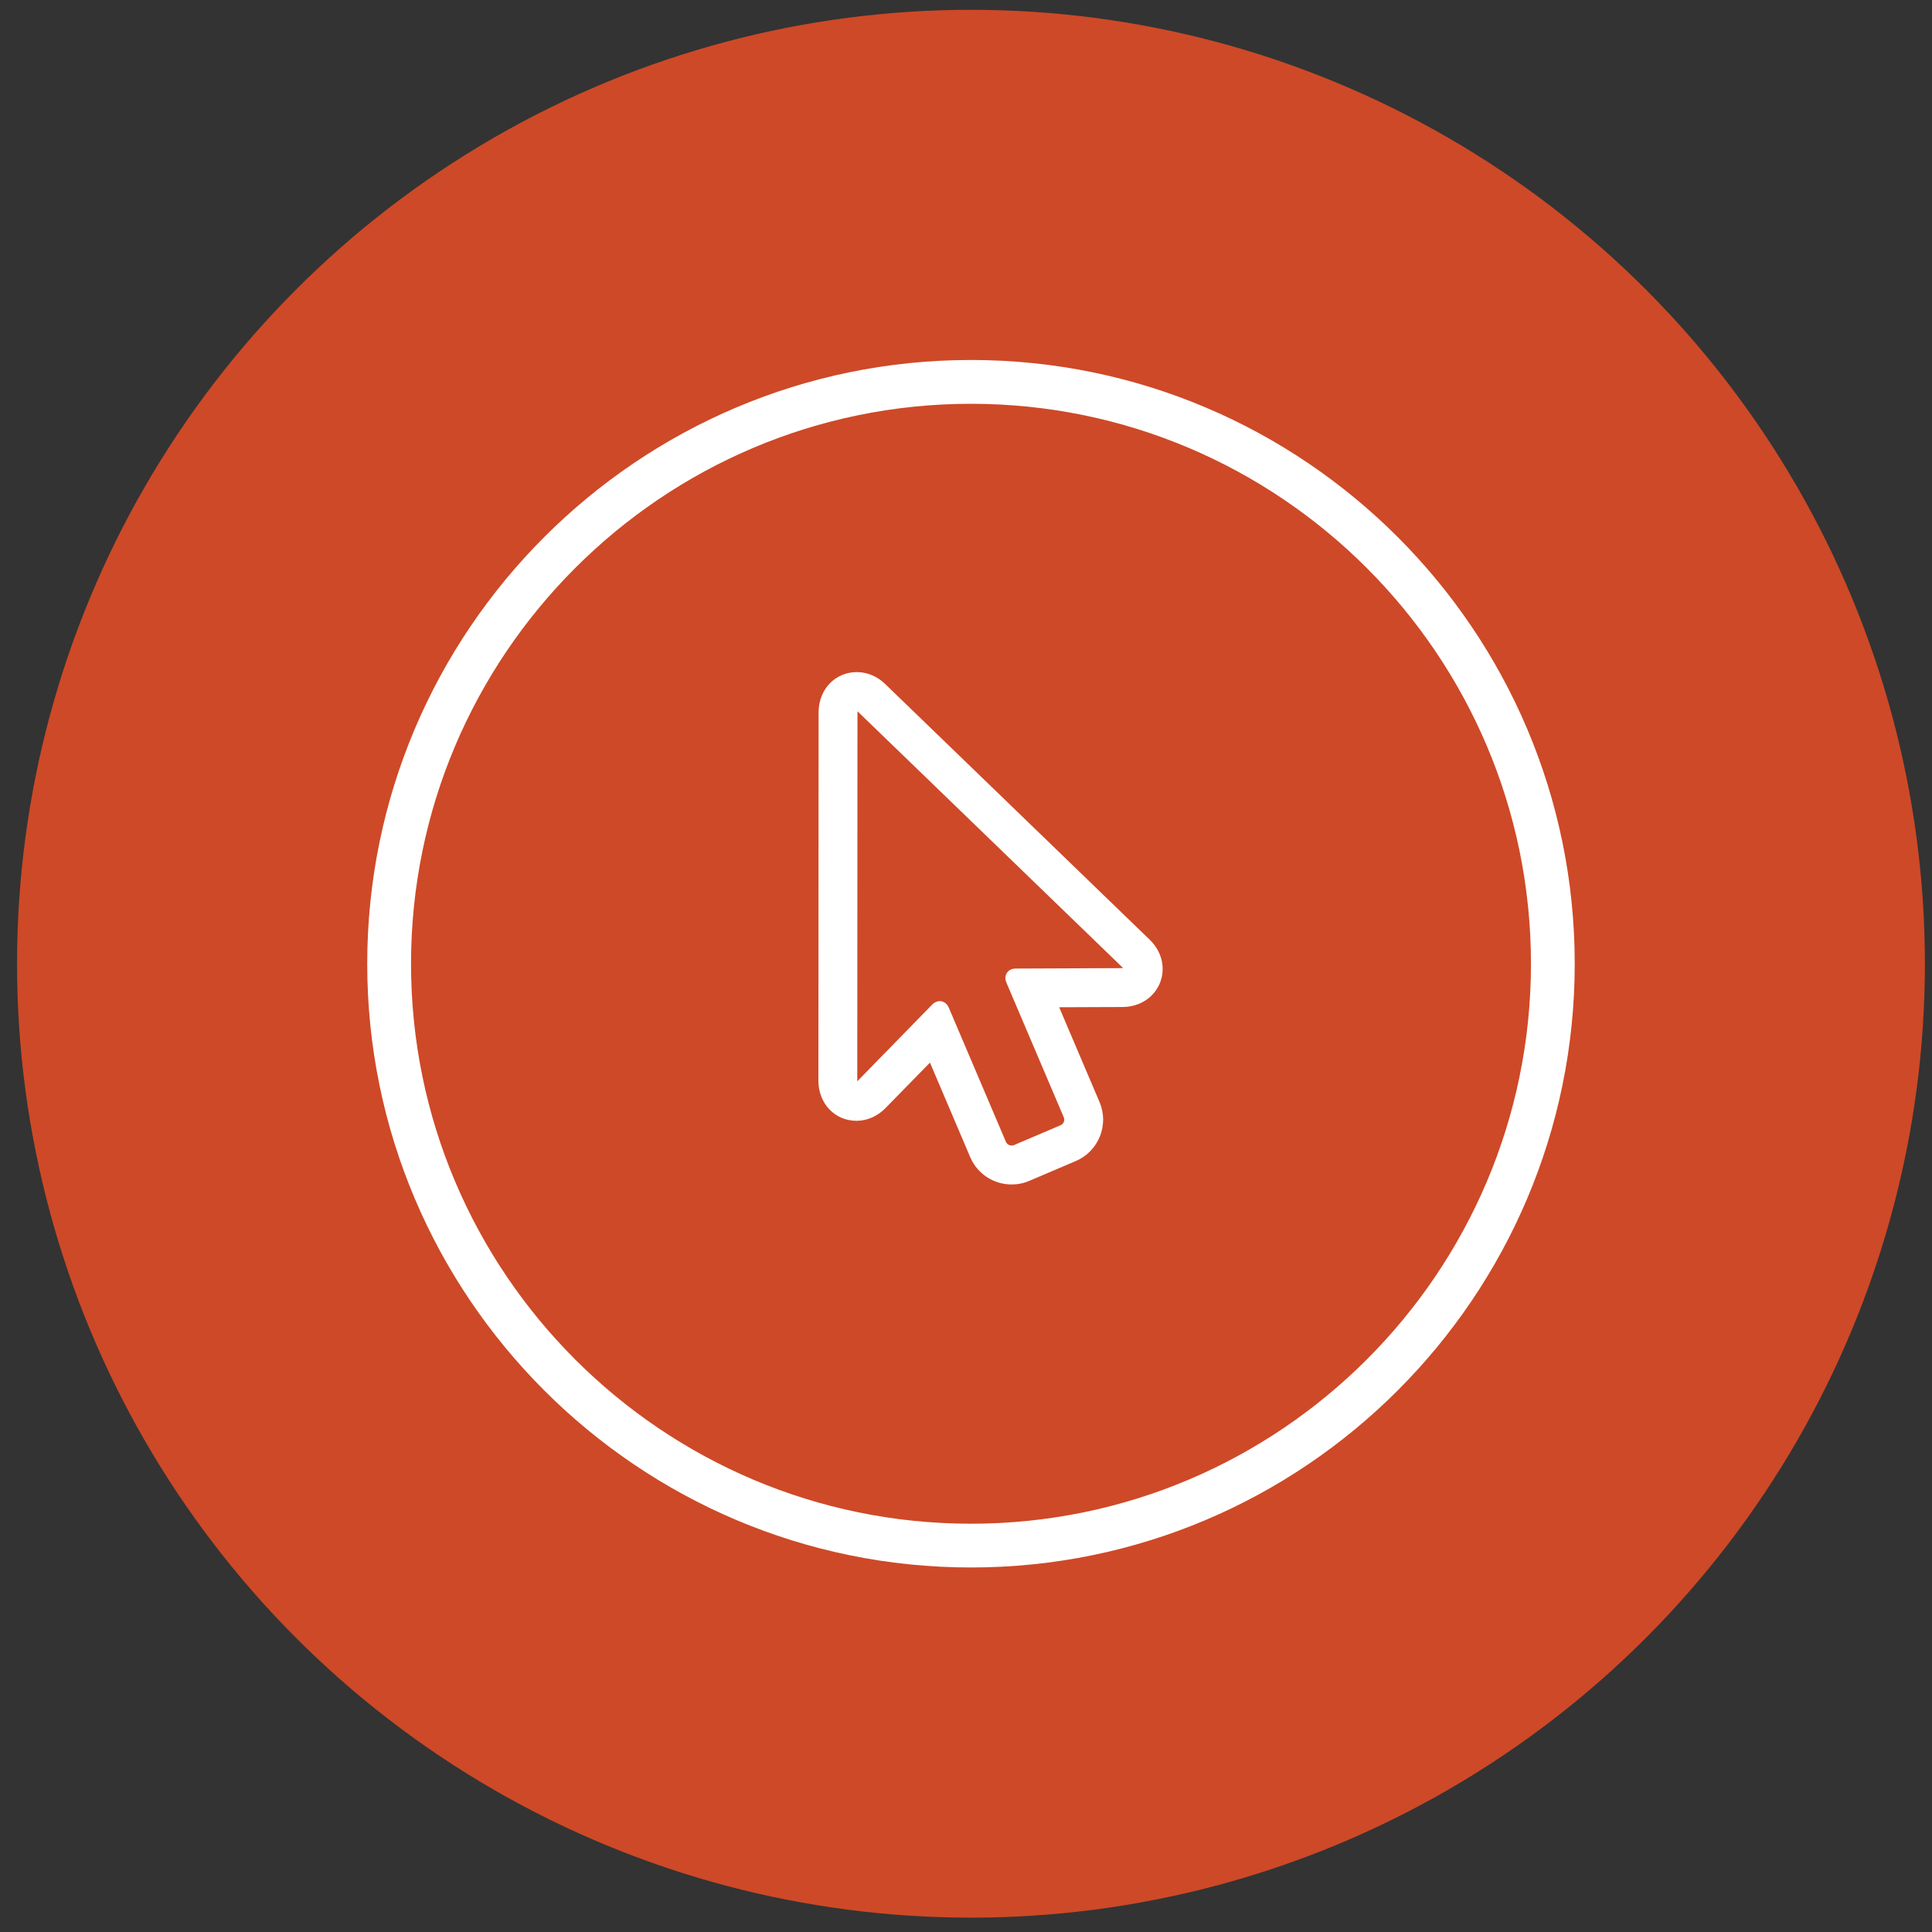
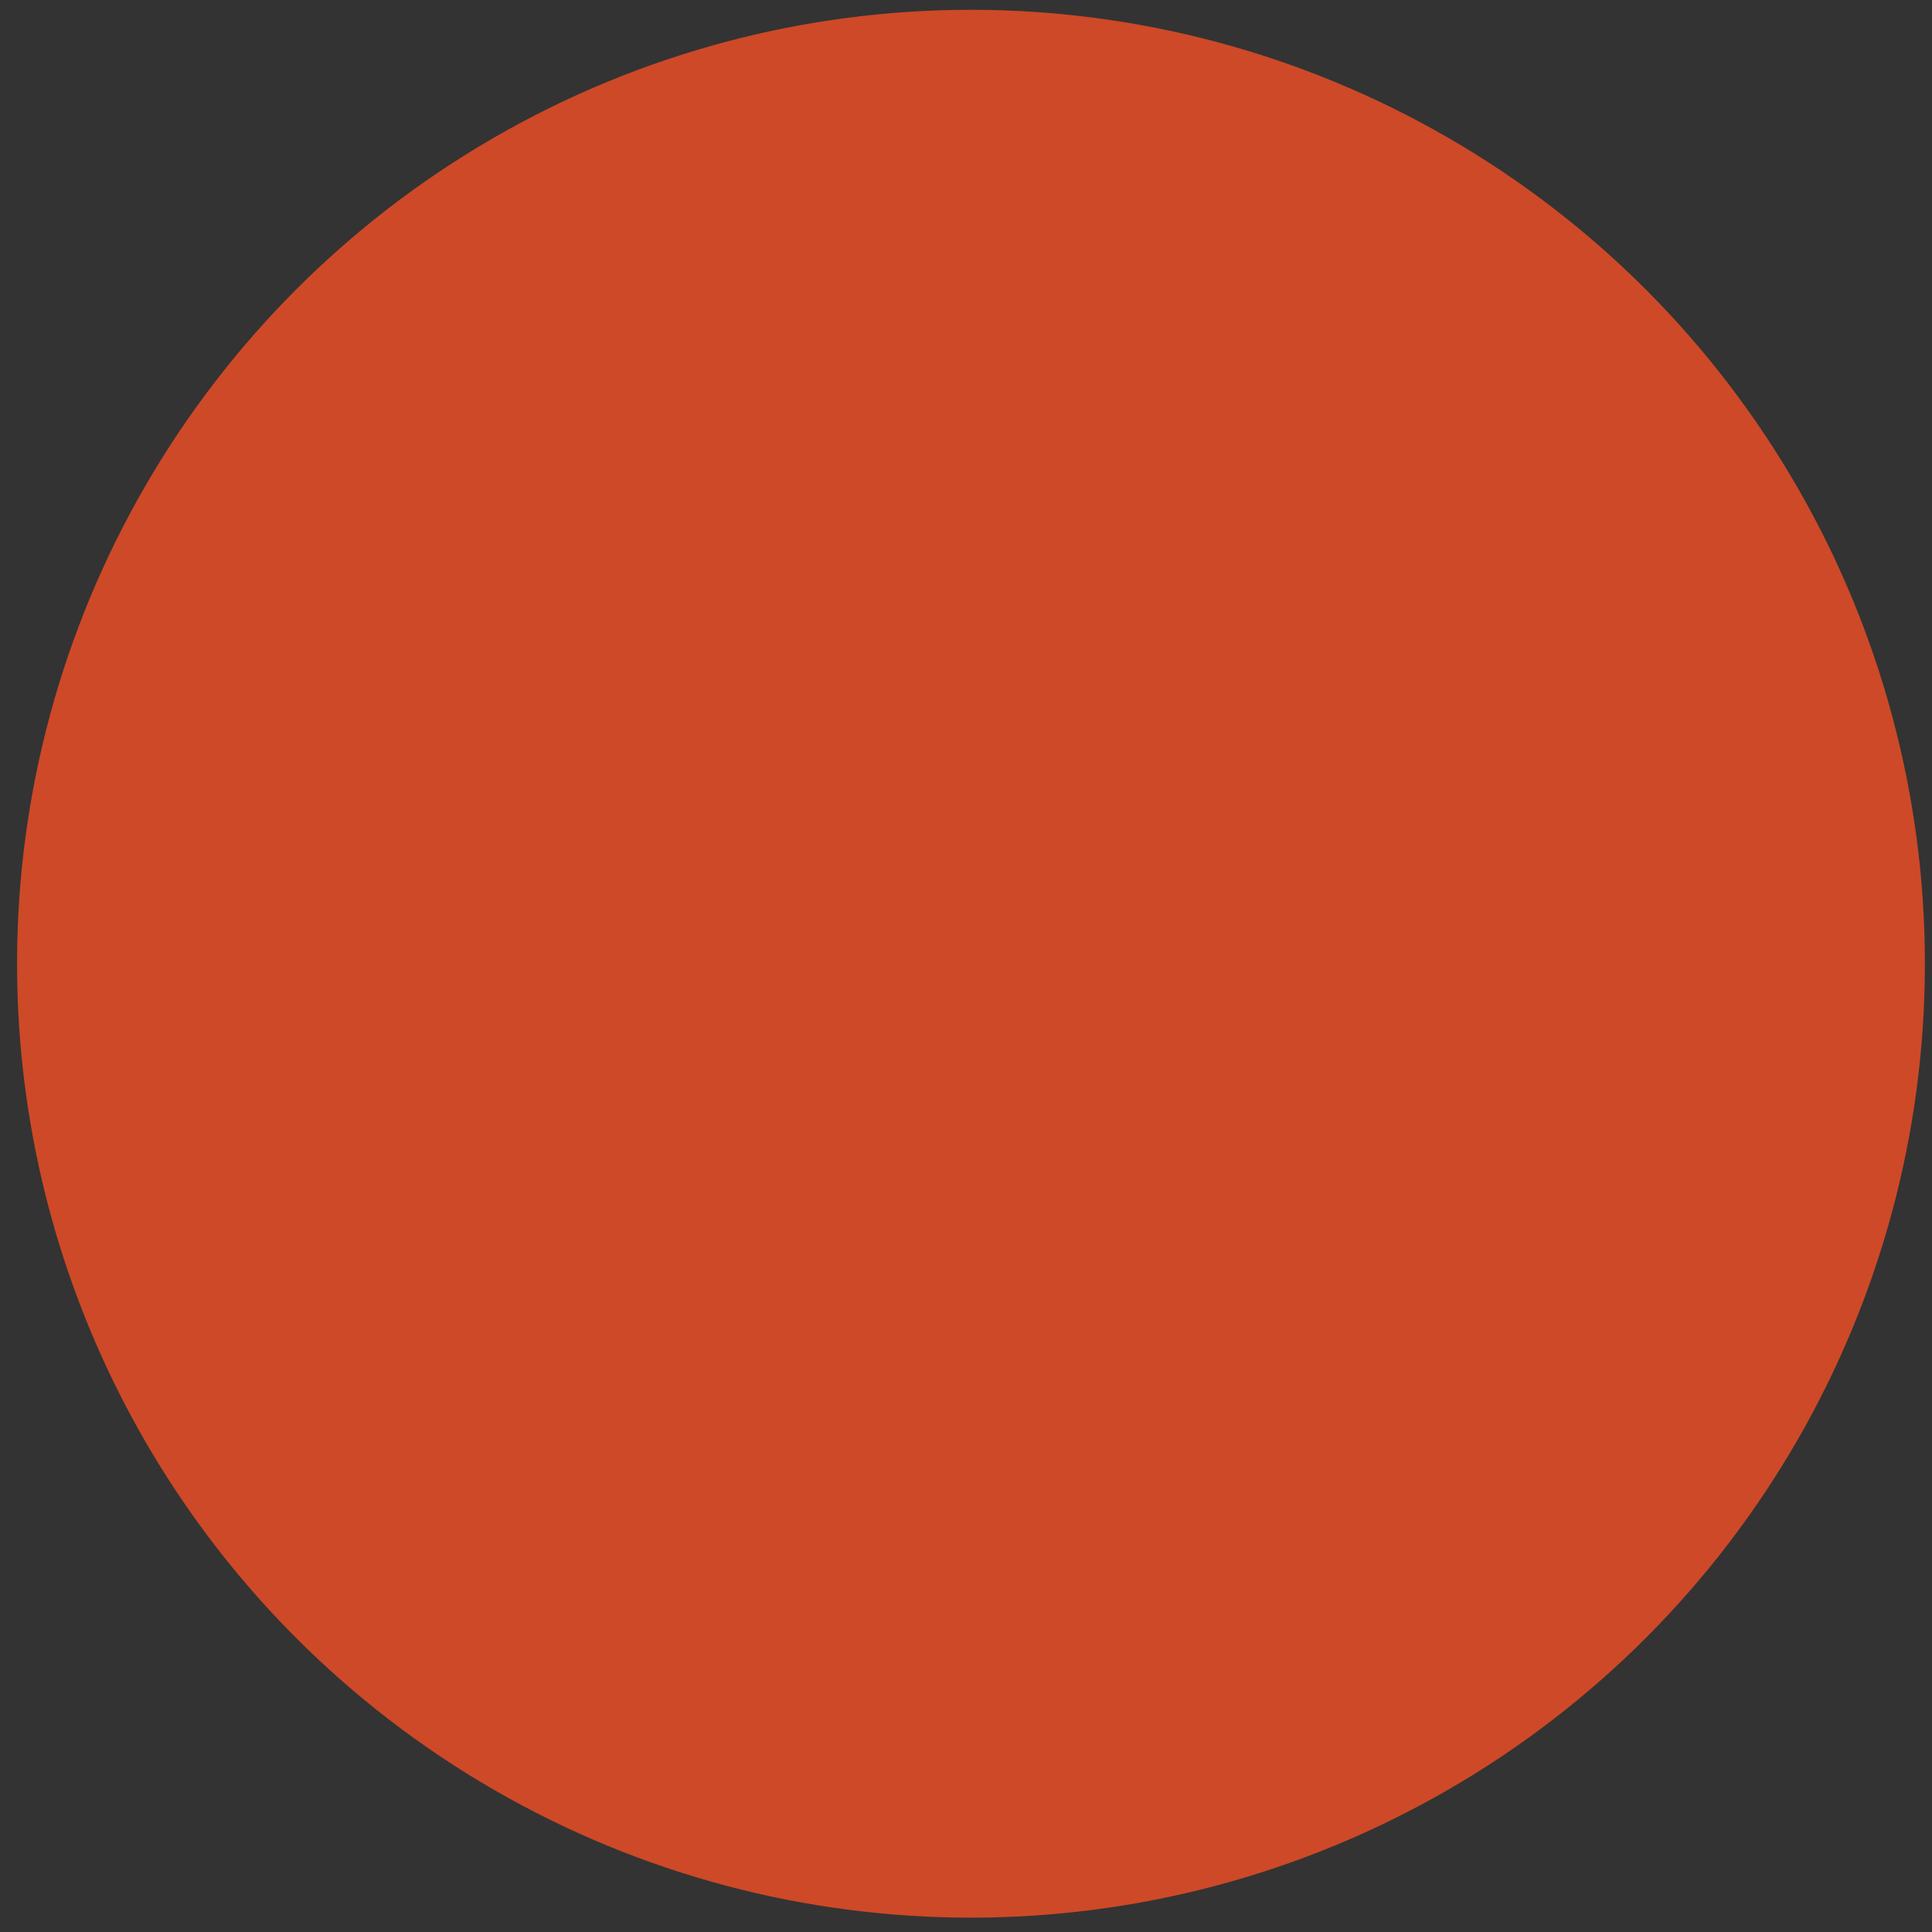
<svg xmlns="http://www.w3.org/2000/svg" id="Layer_1" viewBox="0 0 400 400">
  <rect x="0" y="0" width="400" height="400" fill="#333333" stroke="none" />
  <defs>
    <style>.cls-1{fill:#fff;}.cls-2{fill:#ce4927;}</style>
  </defs>
  <circle class="cls-2" cx="201.03" cy="199.53" r="197.5" />
  <g>
-     <path class="cls-1" d="M201.03,324.53c-68.92,0-125-56.07-125-124.99s56.07-125.01,125-125.01,125,56.08,125,125.01-56.08,124.99-125,124.99Zm0-240.93c-63.93,0-115.93,52.01-115.93,115.94s52.01,115.93,115.93,115.93,115.94-52,115.94-115.93-52.01-115.94-115.94-115.94Z" />
-     <path class="cls-1" d="M238.01,194.53l-54.72-52.89c-1.65-1.61-3.74-2.49-5.89-2.49-4.5,0-7.91,3.58-7.92,8.33l-.04,76.24c0,4.75,3.39,8.33,7.89,8.33,2.22,0,4.37-.95,6.04-2.67l9.17-9.38,8.33,19.57c1.46,3.44,4.83,5.66,8.57,5.66,1.28,0,2.51-.25,3.67-.75l9.62-4.1c4.72-2.01,6.93-7.48,4.92-12.2l-8.36-19.64,13.13-.05c3.54-.02,6.5-1.94,7.74-5,1.22-3.07,.4-6.49-2.14-8.95Zm-27.73,6c-.79,0-1.45,.34-1.82,.9-.37,.56-.4,1.3-.09,2.02l11.87,27.87c.14,.31,.14,.65,.01,.96-.13,.32-.37,.56-.68,.69l-9.64,4.11c-.64,.26-1.4-.05-1.66-.66l-11.83-27.79c-.37-.85-1.06-1.36-1.87-1.36-.56,0-1.12,.26-1.57,.72l-15.41,15.78s-.07,.07-.1,.1c0-.04,0-.09,0-.14l.04-76.24c0-.09,0-.15,.01-.21,.05,.03,.1,.08,.16,.14l54.73,52.91s.07,.07,.1,.11c-.04,0-.09,0-.15,0l-22.09,.09Z" />
-   </g>
+     </g>
</svg>